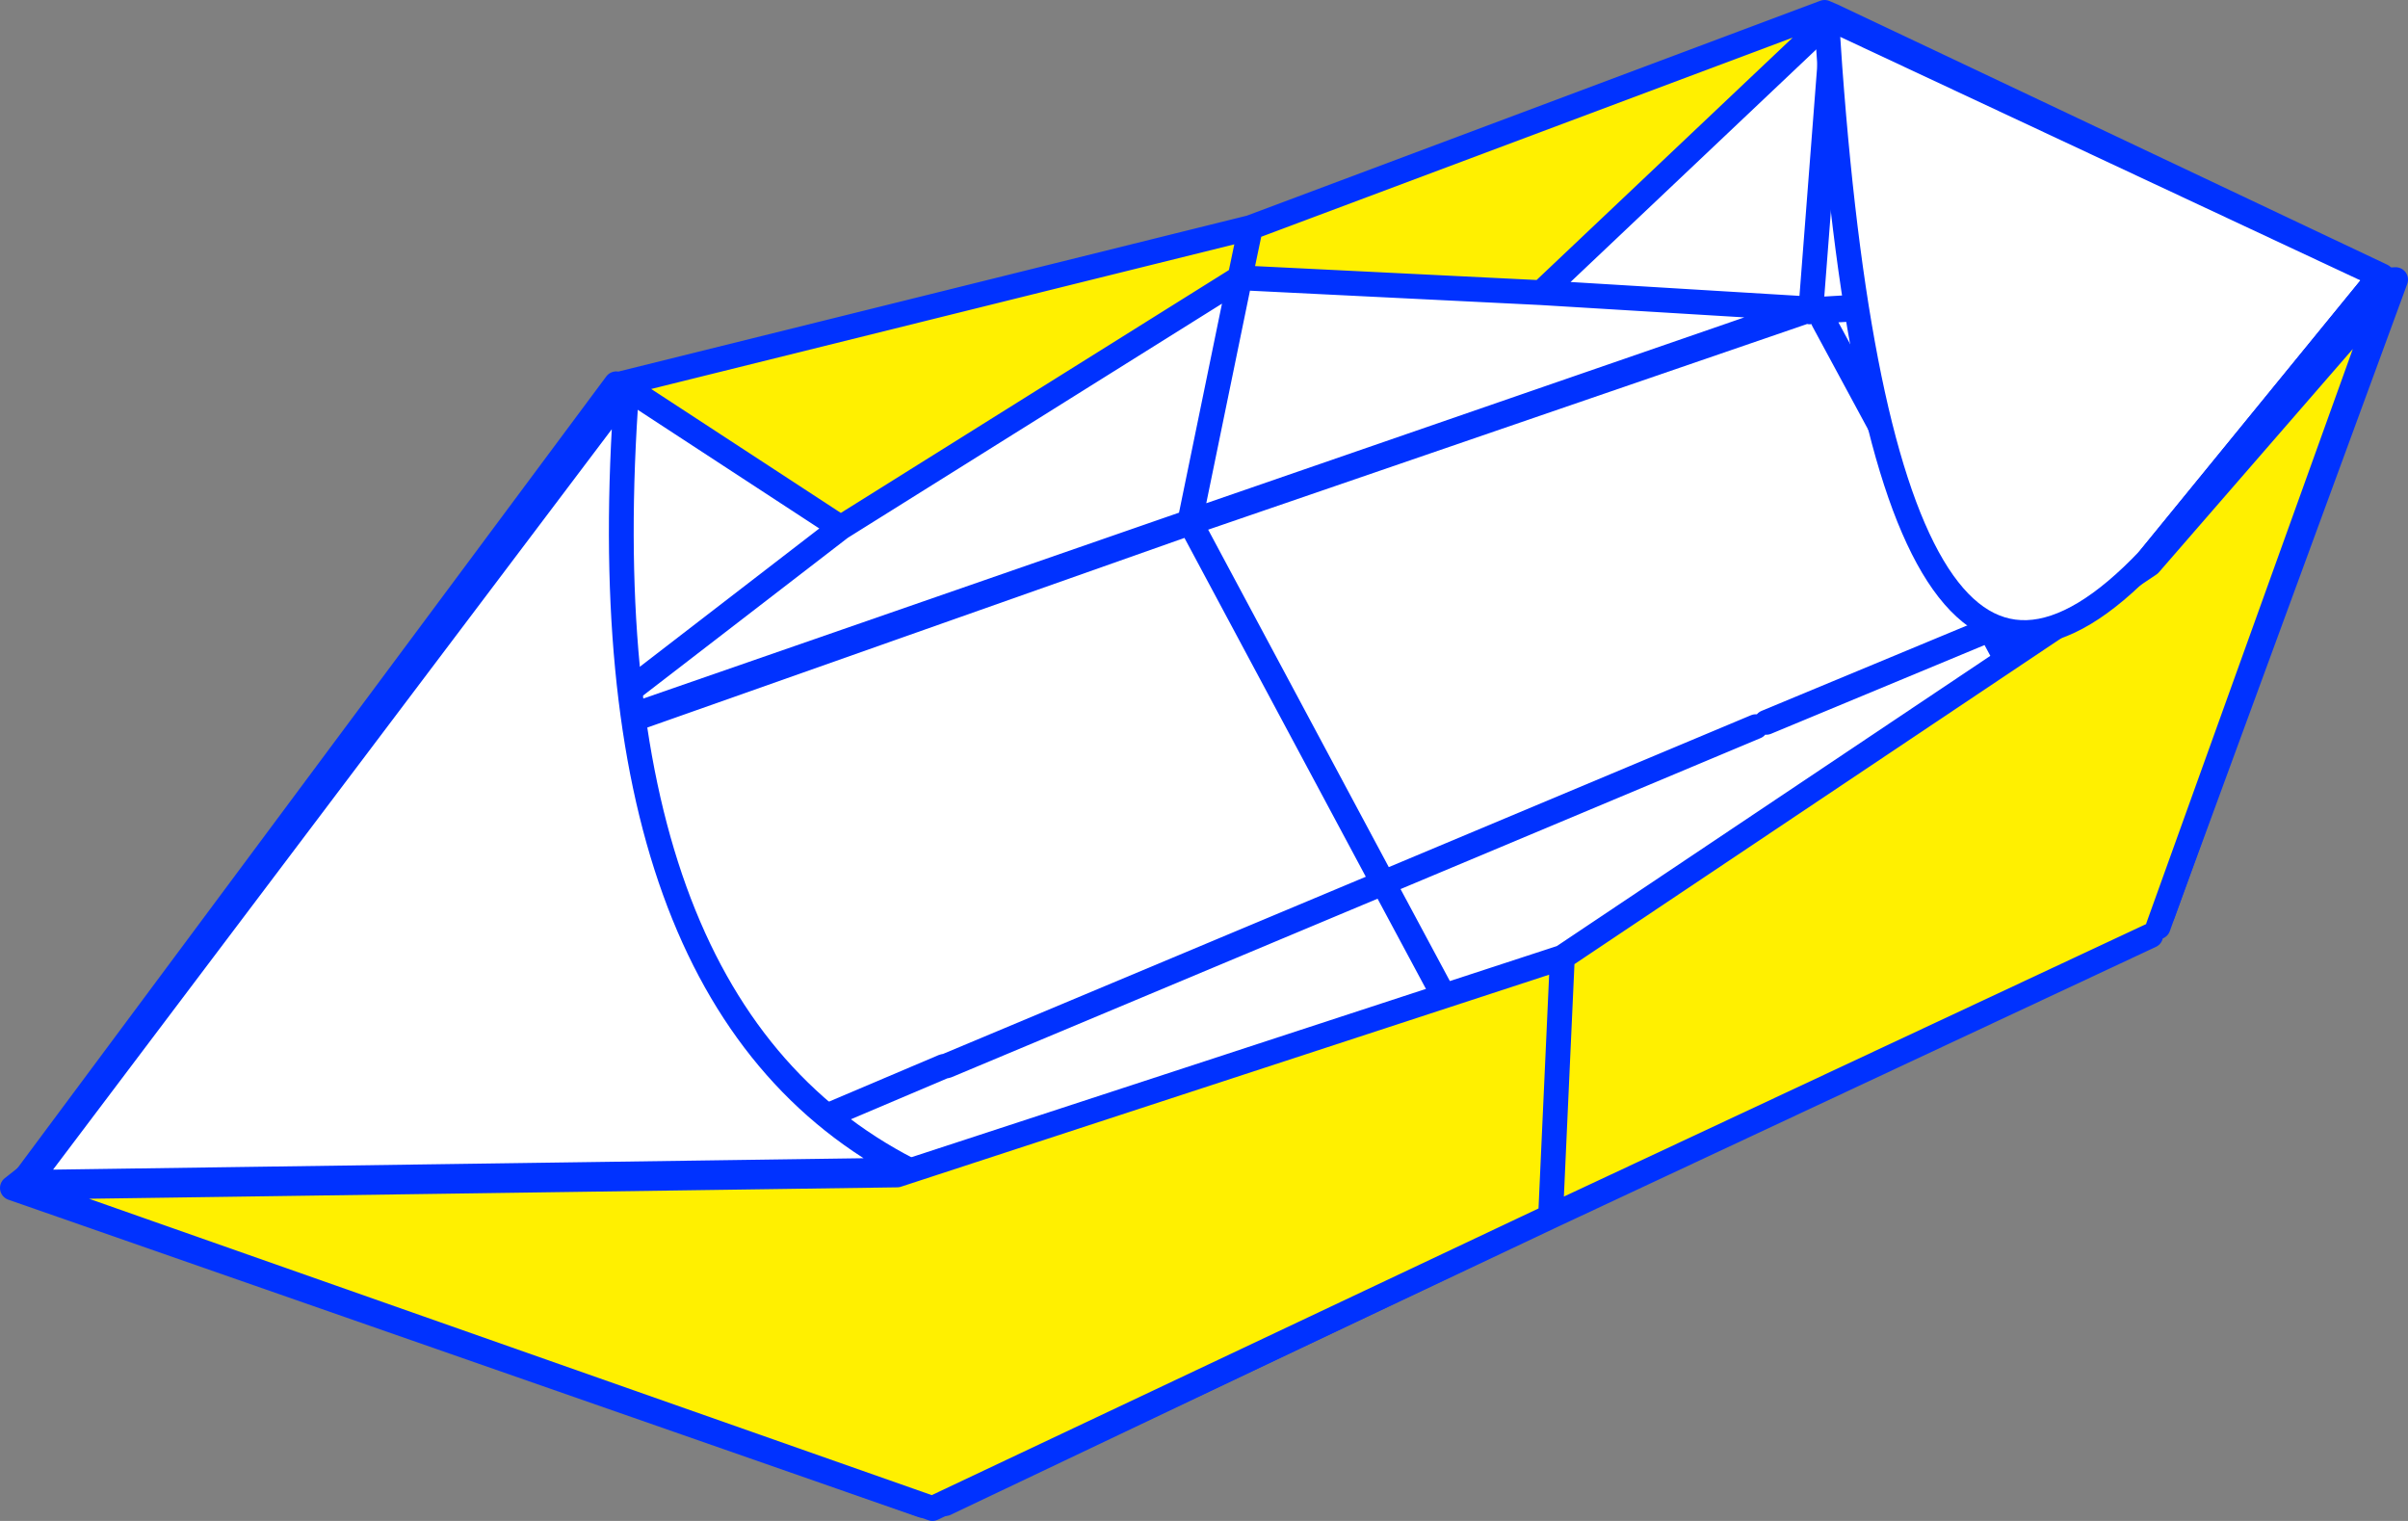
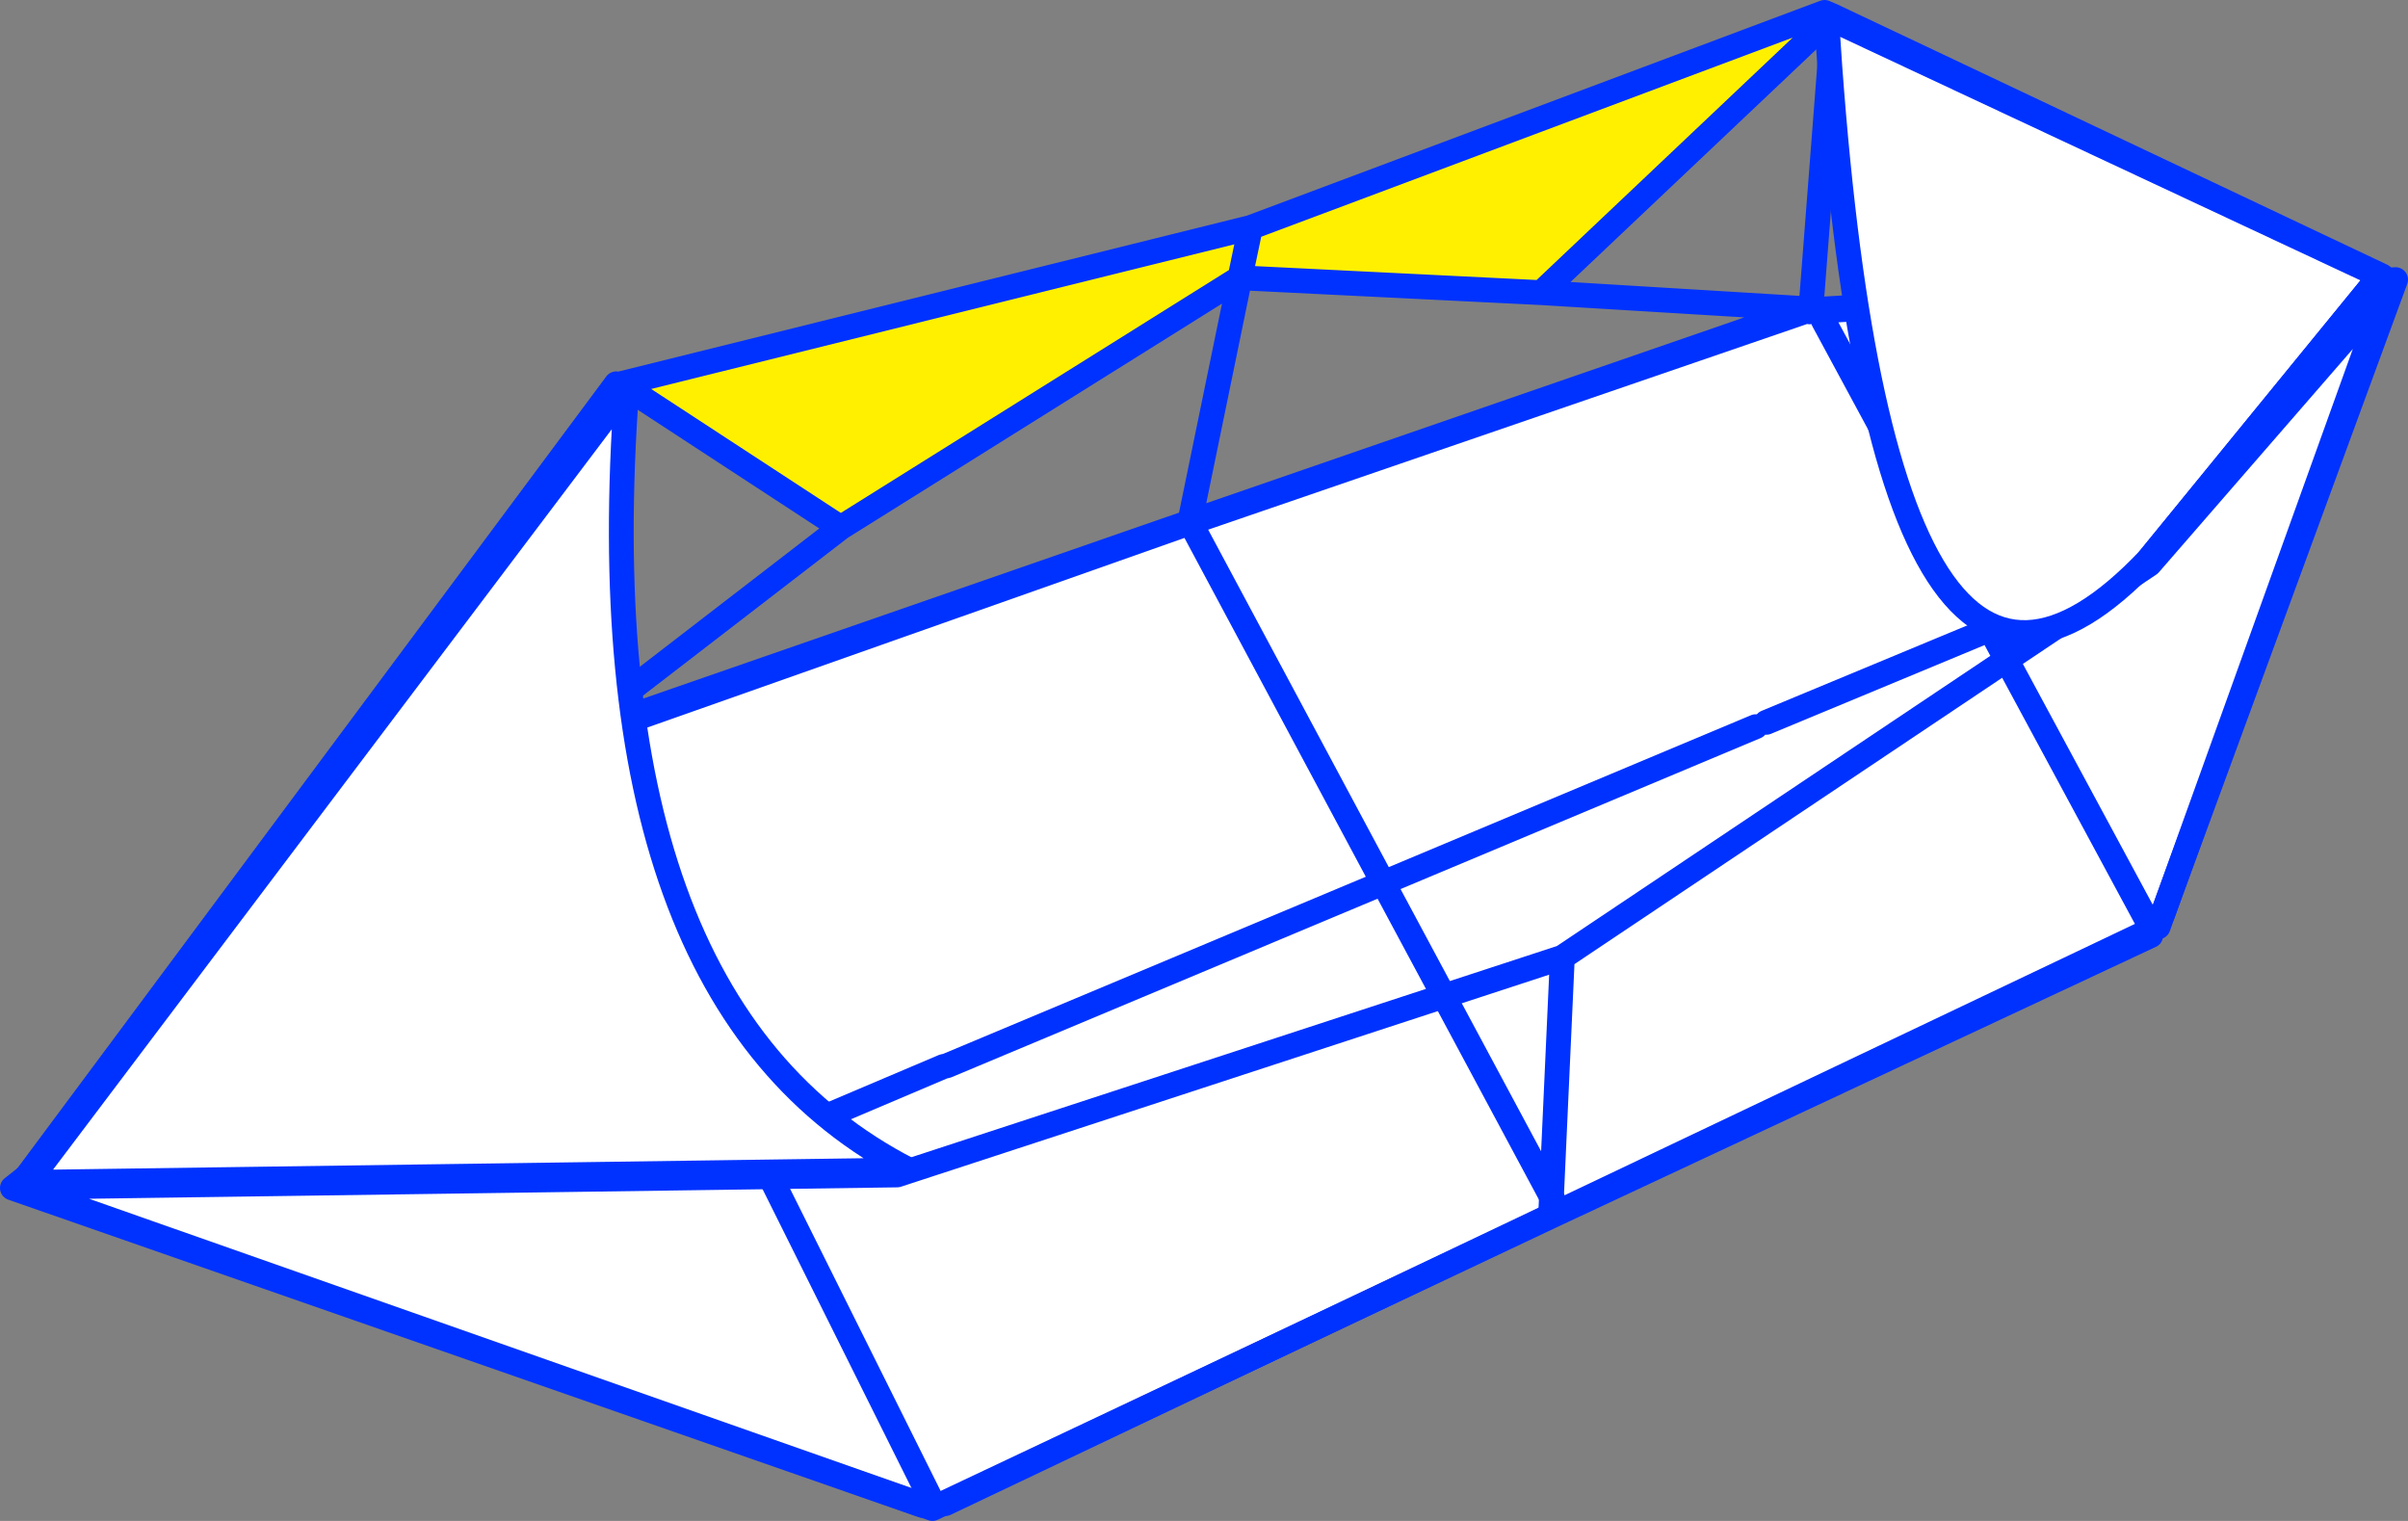
<svg xmlns="http://www.w3.org/2000/svg" height="122.65px" width="194.2px">
  <rect width="100%" height="100%" fill="#808080" stroke="none" />
  <g transform="matrix(1.0, 0.0, 0.0, 1.0, -239.45, -184.65)">
    <path d="M413.85 258.4 L412.65 258.95 412.6 259.8 315.7 305.9 314.45 305.4 313.85 306.05 240.45 280.45 284.35 245.75 284.75 245.85 285.45 244.45 335.45 226.8 385.25 209.7 385.4 209.8 386.5 210.5 387.55 209.65 432.65 207.2 413.85 258.4 M240.45 280.45 L300.35 277.1 284.75 245.85 300.35 277.1 240.45 280.45 M314.45 305.4 L300.35 277.1 315.55 270.65 315.8 270.6 351.0 255.85 335.45 226.8 351.0 255.85 315.8 270.6 315.55 270.65 300.35 277.1 314.45 305.4 M364.7 281.4 L351.0 255.85 381.05 243.25 351.0 255.85 364.7 281.4 M381.9 242.9 L399.95 235.4 412.65 258.95 399.95 235.4 381.9 242.9 M432.65 207.2 L399.95 235.4 386.5 210.5 399.95 235.4 432.65 207.2" fill="#ffffff" fill-rule="evenodd" stroke="none" />
    <path d="M412.6 259.8 L315.7 305.9 M313.85 306.05 L240.45 280.45 284.35 245.75 M285.45 244.45 L335.45 226.8 385.25 209.7 385.4 209.8 M387.55 209.65 L432.65 207.2 413.85 258.4 M386.5 210.5 L399.95 235.4 432.65 207.2 M412.65 258.95 L399.95 235.4 381.9 242.9 M381.05 243.25 L351.0 255.85 364.7 281.4 M335.45 226.8 L351.0 255.85 315.8 270.6 315.55 270.65 300.35 277.1 314.45 305.4 M284.75 245.85 L300.35 277.1 240.45 280.45" fill="none" stroke="#0032ff" stroke-linecap="round" stroke-linejoin="round" stroke-width="2.0" />
    <path d="M386.6 185.65 L387.1 186.15 363.75 208.25 339.45 207.05 340.3 203.0 339.45 207.05 307.25 227.2 289.5 215.6 340.3 203.0 386.6 185.65" fill="#fff000" fill-rule="evenodd" stroke="none" />
-     <path d="M387.1 186.15 L387.3 186.2 387.4 186.0 431.55 206.9 386.0 209.6 385.5 209.5 385.2 209.55 335.4 226.75 285.25 244.15 307.25 227.2 339.45 207.05 335.4 226.75 339.45 207.05 363.75 208.25 387.1 186.15 M283.75 245.35 L241.25 280.0 289.15 215.6 289.5 215.6 307.25 227.2 285.25 244.15 284.0 243.9 283.75 245.35 M387.3 186.2 L385.5 209.5 387.3 186.2 M363.75 208.25 L385.2 209.55 363.75 208.25 M289.15 215.6 L284.0 243.9 289.15 215.6" fill="#ffffff" fill-rule="evenodd" stroke="none" />
    <path d="M387.1 186.15 L387.3 185.95 386.6 185.65 340.3 203.0 339.45 207.05 363.75 208.25 387.1 186.15 M387.3 186.2 L387.3 185.95 387.4 186.0 431.55 206.9 386.0 209.6 M385.5 209.5 L385.2 209.55 335.4 226.75 285.25 244.15 283.75 245.35 241.25 280.0 289.15 215.6 284.0 243.9 283.75 245.35 M289.5 215.6 L340.3 203.0 M339.45 207.05 L335.4 226.75 M385.2 209.55 L363.75 208.25 M385.5 209.5 L387.3 186.2 M307.25 227.2 L289.5 215.6 M285.25 244.15 L307.25 227.2 339.45 207.05" fill="none" stroke="#0032ff" stroke-linecap="round" stroke-linejoin="round" stroke-width="2.0" />
-     <path d="M412.9 260.1 L364.5 282.75 314.65 306.3 241.0 280.4 311.8 279.4 365.45 261.85 412.8 230.15 431.95 208.1 413.5 259.4 412.9 260.1 M364.5 282.75 L365.45 261.85 364.5 282.75" fill="#fff000" fill-rule="evenodd" stroke="none" />
+     <path d="M412.9 260.1 M364.5 282.75 L365.45 261.85 364.5 282.75" fill="#fff000" fill-rule="evenodd" stroke="none" />
    <path d="M412.9 260.1 L364.5 282.75 314.65 306.3 241.0 280.4 311.8 279.4 365.45 261.85 412.8 230.15 431.95 208.1 413.5 259.4 M365.45 261.85 L364.5 282.75" fill="none" stroke="#0032ff" stroke-linecap="round" stroke-linejoin="round" stroke-width="2.0" />
    <path d="M431.4 206.9 L412.75 229.75 Q390.9 252.8 386.75 186.0 L431.4 206.9 M290.0 216.0 Q286.35 265.45 312.75 279.0 L241.7 280.0 290.0 216.0" fill="#ffffff" fill-rule="evenodd" stroke="none" />
    <path d="M431.4 206.9 L412.75 229.75 M290.0 216.0 L241.7 280.0 312.75 279.0 Q286.35 265.45 290.0 216.0" fill="none" stroke="#0032ff" stroke-linecap="round" stroke-linejoin="round" stroke-width="2.0" />
    <path d="M412.75 229.75 Q390.9 252.8 386.75 186.0 L431.4 206.9 Z" fill="none" stroke="#0032ff" stroke-linecap="round" stroke-linejoin="round" stroke-width="2.0" />
  </g>
</svg>